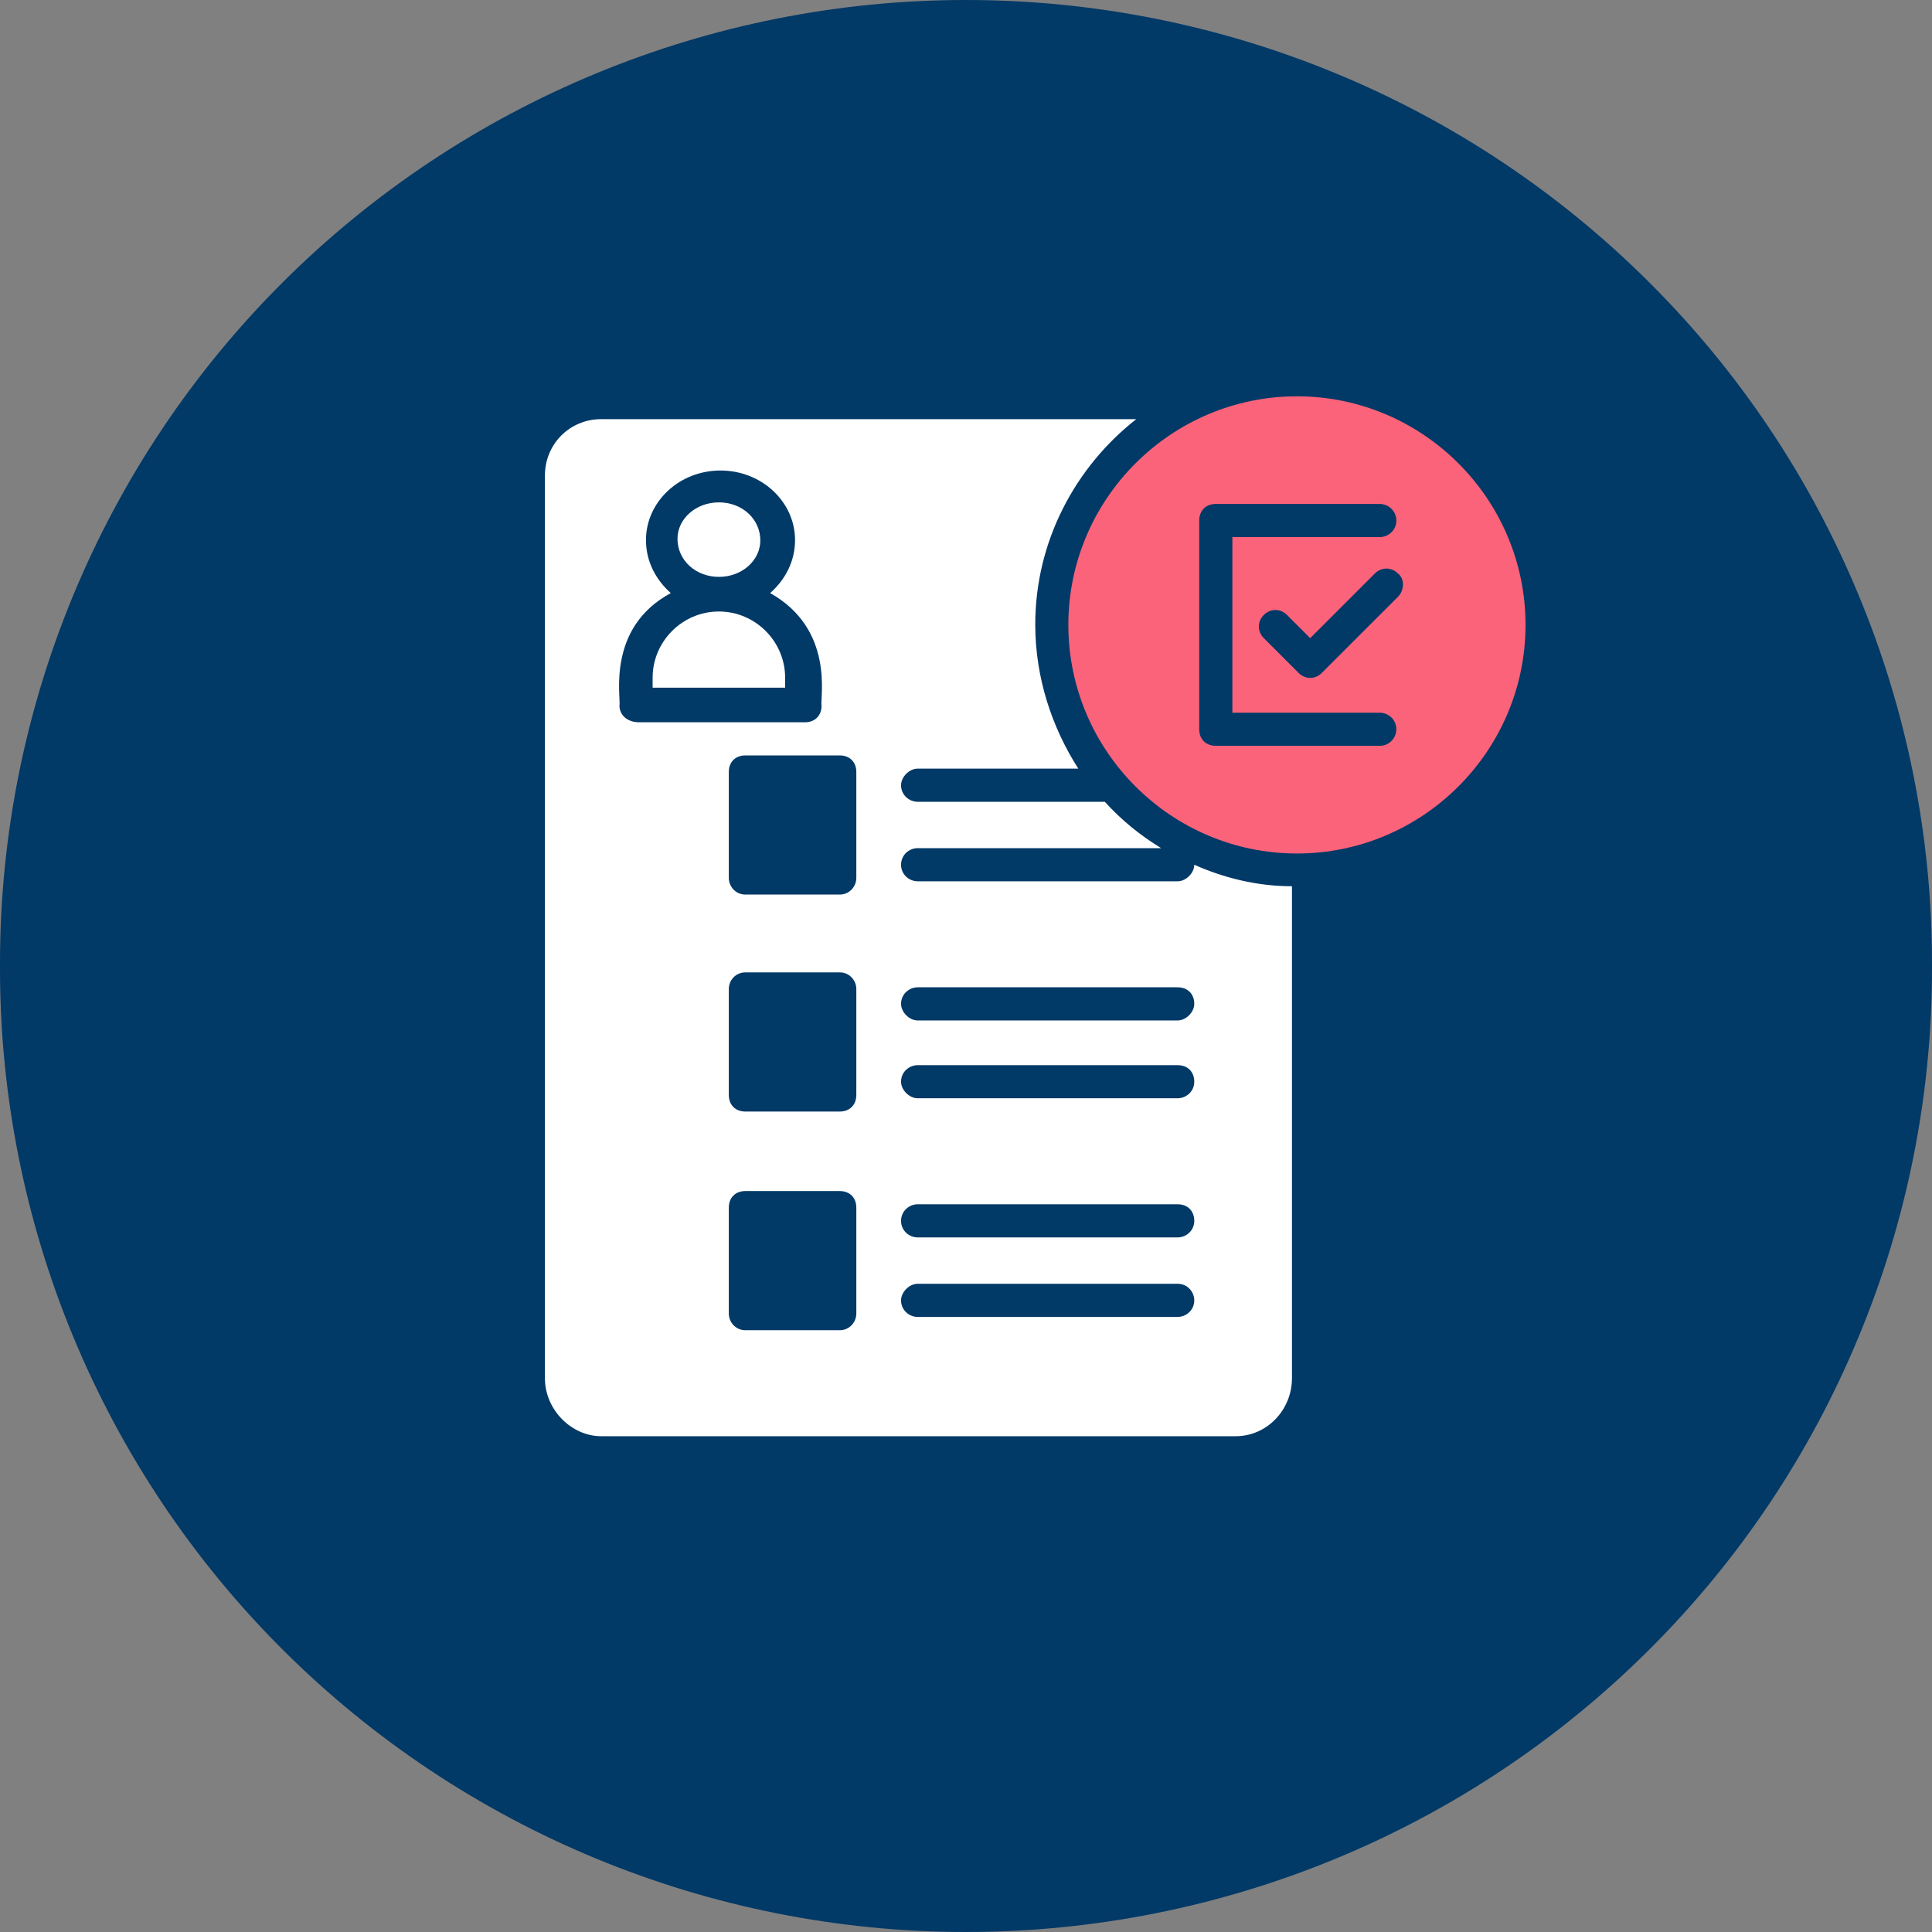
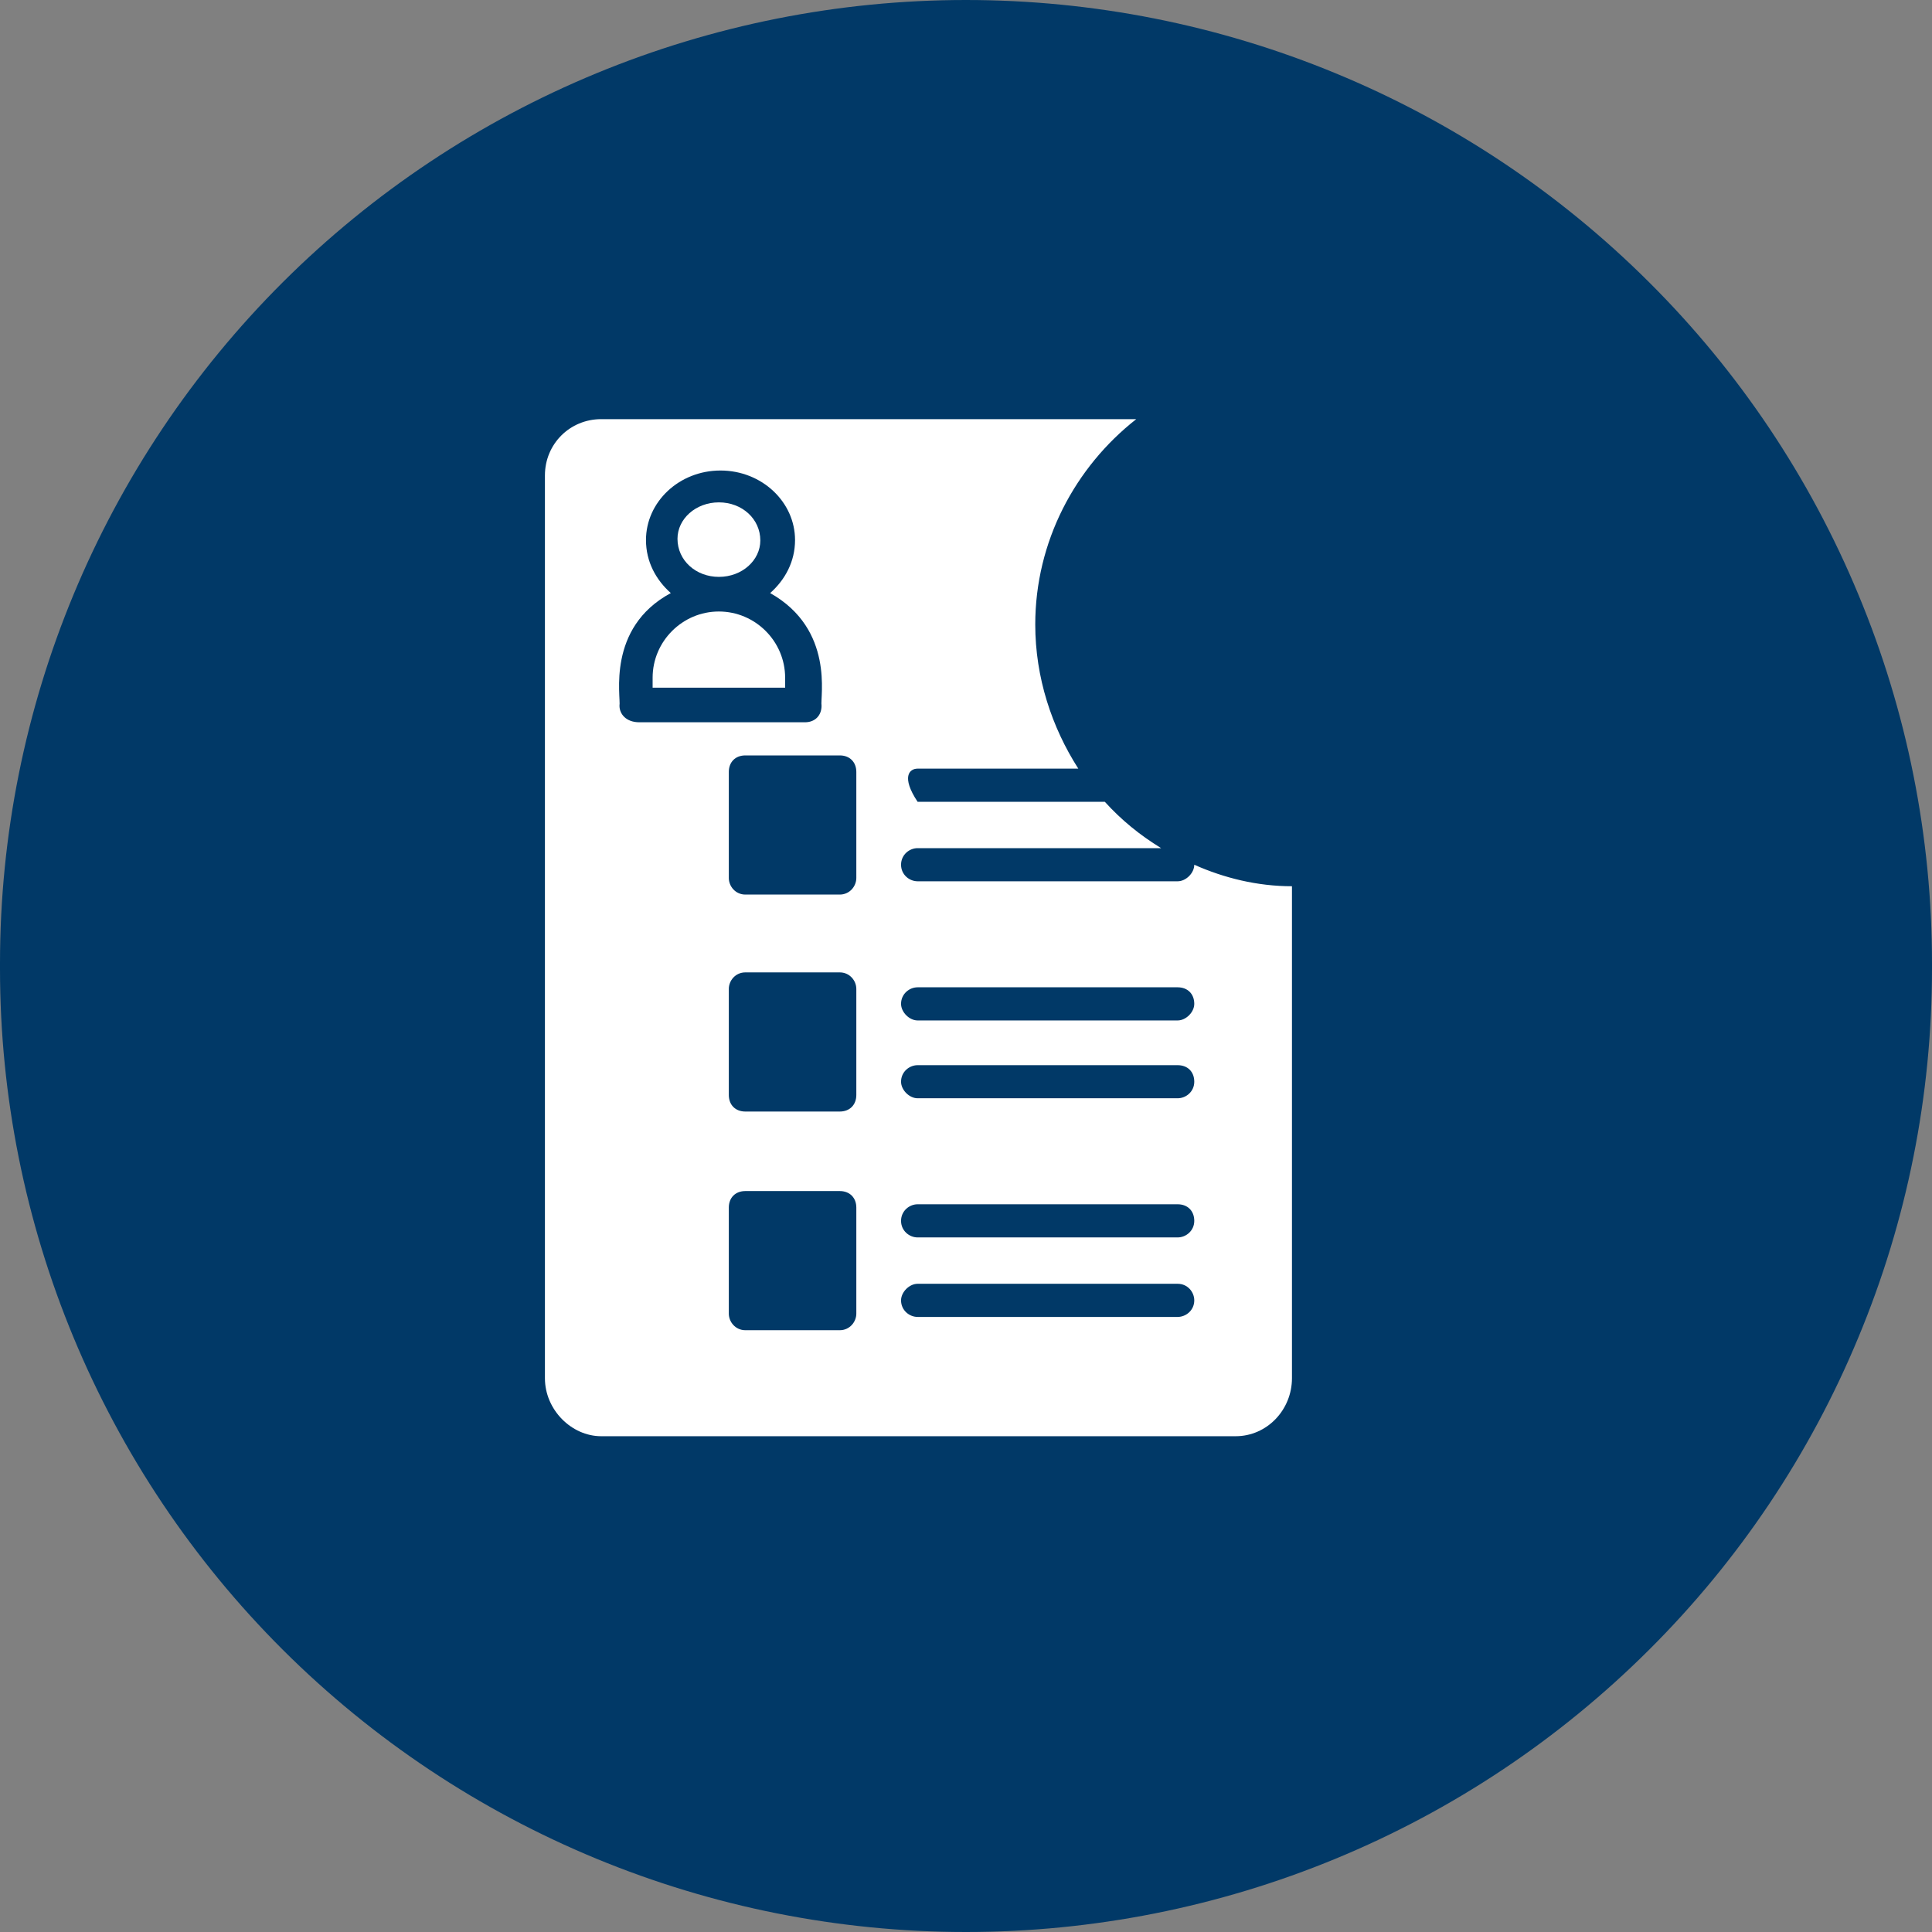
<svg xmlns="http://www.w3.org/2000/svg" width="39" height="39" viewBox="0 0 39 39" fill="none">
  <rect x="0" y="0" width="39" height="39" fill="#808080" stroke="none" />
  <g clip-path="url(#clip0_1744_210)">
    <path d="M19.498 2.4504e-07C22.059 -0 24.596 0.502 26.96 1.479C29.328 2.456 31.475 3.888 33.286 5.694C35.1 7.499 36.536 9.643 37.514 12.002C38.497 14.361 39 16.89 39 19.444V19.556C39 22.11 38.497 24.639 37.514 26.997C36.536 29.357 35.1 31.501 33.286 33.306C31.475 35.111 29.328 36.544 26.96 37.521C24.596 38.498 22.059 39 19.498 39C14.328 39 9.369 36.951 5.711 33.305C2.054 29.659 0 24.713 0 19.556V19.444C0 14.287 2.054 9.341 5.711 5.695C9.369 2.049 14.328 2.4504e-07 19.498 2.4504e-07Z" fill="#013967" />
    <path d="M14.512 11.645C14.98 11.645 15.348 11.311 15.348 10.91C15.348 10.475 14.98 10.141 14.512 10.141C14.044 10.141 13.676 10.475 13.676 10.876C13.676 11.311 14.044 11.645 14.512 11.645Z" fill="white" />
-     <path d="M23.773 17.79H18.523C18.356 17.79 18.189 17.656 18.189 17.456C18.189 17.255 18.356 17.121 18.523 17.121H23.439C23.004 16.854 22.636 16.553 22.302 16.185H18.523C18.356 16.185 18.189 16.051 18.189 15.851C18.189 15.683 18.356 15.516 18.523 15.516H21.767C21.232 14.68 20.898 13.677 20.898 12.607C20.898 10.935 21.7 9.431 22.937 8.461H12.137C11.502 8.461 11 8.963 11 9.598V27.821C11 28.457 11.535 28.992 12.137 28.992H24.943C25.579 28.992 26.08 28.457 26.08 27.821V17.89C25.378 17.89 24.709 17.723 24.108 17.456C24.108 17.623 23.94 17.79 23.773 17.79ZM12.505 14.246C12.538 14.078 12.237 12.674 13.541 11.972C13.24 11.704 13.04 11.337 13.04 10.902C13.04 10.133 13.708 9.498 14.544 9.498C15.38 9.498 16.049 10.133 16.049 10.902C16.049 11.337 15.848 11.704 15.547 11.972C16.852 12.707 16.551 14.078 16.584 14.246C16.584 14.446 16.45 14.58 16.25 14.58H12.906C12.638 14.58 12.505 14.413 12.505 14.246ZM17.286 26.517C17.286 26.684 17.152 26.852 16.952 26.852H15.046C14.845 26.852 14.712 26.684 14.712 26.517V24.377C14.712 24.177 14.845 24.043 15.046 24.043H16.952C17.152 24.043 17.286 24.177 17.286 24.377V26.517ZM17.286 22.103C17.286 22.304 17.152 22.438 16.952 22.438H15.046C14.845 22.438 14.712 22.304 14.712 22.103V19.963C14.712 19.796 14.845 19.629 15.046 19.629H16.952C17.152 19.629 17.286 19.796 17.286 19.963V22.103ZM17.286 17.723C17.286 17.89 17.152 18.058 16.952 18.058H15.046C14.845 18.058 14.712 17.89 14.712 17.723V15.583C14.712 15.383 14.845 15.249 15.046 15.249H16.952C17.152 15.249 17.286 15.383 17.286 15.583V17.723ZM23.773 26.584H18.523C18.356 26.584 18.189 26.45 18.189 26.25C18.189 26.082 18.356 25.915 18.523 25.915H23.773C23.974 25.915 24.108 26.082 24.108 26.25C24.108 26.45 23.94 26.584 23.773 26.584ZM23.773 24.979H18.523C18.356 24.979 18.189 24.845 18.189 24.645C18.189 24.444 18.356 24.31 18.523 24.31H23.773C23.974 24.31 24.108 24.444 24.108 24.645C24.108 24.845 23.94 24.979 23.773 24.979ZM23.773 22.17H18.523C18.356 22.17 18.189 22.003 18.189 21.836C18.189 21.635 18.356 21.502 18.523 21.502H23.773C23.974 21.502 24.108 21.635 24.108 21.836C24.108 22.037 23.94 22.17 23.773 22.17ZM23.773 20.599H18.523C18.356 20.599 18.189 20.432 18.189 20.264C18.189 20.064 18.356 19.93 18.523 19.93H23.773C23.974 19.93 24.108 20.064 24.108 20.264C24.108 20.432 23.94 20.599 23.773 20.599Z" fill="white" />
+     <path d="M23.773 17.79H18.523C18.356 17.79 18.189 17.656 18.189 17.456C18.189 17.255 18.356 17.121 18.523 17.121H23.439C23.004 16.854 22.636 16.553 22.302 16.185H18.523C18.189 15.683 18.356 15.516 18.523 15.516H21.767C21.232 14.68 20.898 13.677 20.898 12.607C20.898 10.935 21.7 9.431 22.937 8.461H12.137C11.502 8.461 11 8.963 11 9.598V27.821C11 28.457 11.535 28.992 12.137 28.992H24.943C25.579 28.992 26.08 28.457 26.08 27.821V17.89C25.378 17.89 24.709 17.723 24.108 17.456C24.108 17.623 23.94 17.79 23.773 17.79ZM12.505 14.246C12.538 14.078 12.237 12.674 13.541 11.972C13.24 11.704 13.04 11.337 13.04 10.902C13.04 10.133 13.708 9.498 14.544 9.498C15.38 9.498 16.049 10.133 16.049 10.902C16.049 11.337 15.848 11.704 15.547 11.972C16.852 12.707 16.551 14.078 16.584 14.246C16.584 14.446 16.45 14.58 16.25 14.58H12.906C12.638 14.58 12.505 14.413 12.505 14.246ZM17.286 26.517C17.286 26.684 17.152 26.852 16.952 26.852H15.046C14.845 26.852 14.712 26.684 14.712 26.517V24.377C14.712 24.177 14.845 24.043 15.046 24.043H16.952C17.152 24.043 17.286 24.177 17.286 24.377V26.517ZM17.286 22.103C17.286 22.304 17.152 22.438 16.952 22.438H15.046C14.845 22.438 14.712 22.304 14.712 22.103V19.963C14.712 19.796 14.845 19.629 15.046 19.629H16.952C17.152 19.629 17.286 19.796 17.286 19.963V22.103ZM17.286 17.723C17.286 17.89 17.152 18.058 16.952 18.058H15.046C14.845 18.058 14.712 17.89 14.712 17.723V15.583C14.712 15.383 14.845 15.249 15.046 15.249H16.952C17.152 15.249 17.286 15.383 17.286 15.583V17.723ZM23.773 26.584H18.523C18.356 26.584 18.189 26.45 18.189 26.25C18.189 26.082 18.356 25.915 18.523 25.915H23.773C23.974 25.915 24.108 26.082 24.108 26.25C24.108 26.45 23.94 26.584 23.773 26.584ZM23.773 24.979H18.523C18.356 24.979 18.189 24.845 18.189 24.645C18.189 24.444 18.356 24.31 18.523 24.31H23.773C23.974 24.31 24.108 24.444 24.108 24.645C24.108 24.845 23.94 24.979 23.773 24.979ZM23.773 22.17H18.523C18.356 22.17 18.189 22.003 18.189 21.836C18.189 21.635 18.356 21.502 18.523 21.502H23.773C23.974 21.502 24.108 21.635 24.108 21.836C24.108 22.037 23.94 22.17 23.773 22.17ZM23.773 20.599H18.523C18.356 20.599 18.189 20.432 18.189 20.264C18.189 20.064 18.356 19.93 18.523 19.93H23.773C23.974 19.93 24.108 20.064 24.108 20.264C24.108 20.432 23.94 20.599 23.773 20.599Z" fill="white" />
    <path d="M14.511 12.344C13.776 12.344 13.174 12.946 13.174 13.681V13.882H15.849V13.681C15.849 12.946 15.247 12.344 14.511 12.344Z" fill="white" />
-     <path d="M26.181 8C23.64 8 21.566 10.073 21.566 12.614C21.566 15.156 23.64 17.229 26.181 17.229C28.722 17.229 30.795 15.156 30.795 12.614C30.795 10.073 28.722 8 26.181 8ZM27.853 15.055H24.542C24.342 15.055 24.208 14.922 24.208 14.721V10.508C24.208 10.307 24.342 10.173 24.542 10.173H27.853C28.02 10.173 28.187 10.307 28.187 10.508C28.187 10.708 28.02 10.842 27.853 10.842H24.877V14.387H27.853C28.02 14.387 28.187 14.52 28.187 14.721C28.187 14.888 28.053 15.055 27.853 15.055ZM28.221 12.046L26.682 13.584C26.549 13.718 26.348 13.718 26.214 13.584L25.512 12.882C25.378 12.748 25.378 12.547 25.512 12.414C25.646 12.28 25.846 12.28 25.98 12.414L26.448 12.882L27.752 11.578C27.886 11.444 28.087 11.444 28.221 11.578C28.354 11.678 28.354 11.912 28.221 12.046Z" fill="#FA637A" />
  </g>
  <defs>
    <clipPath id="clip0_1744_210">
      <rect width="39" height="39" fill="white" />
    </clipPath>
  </defs>
</svg>